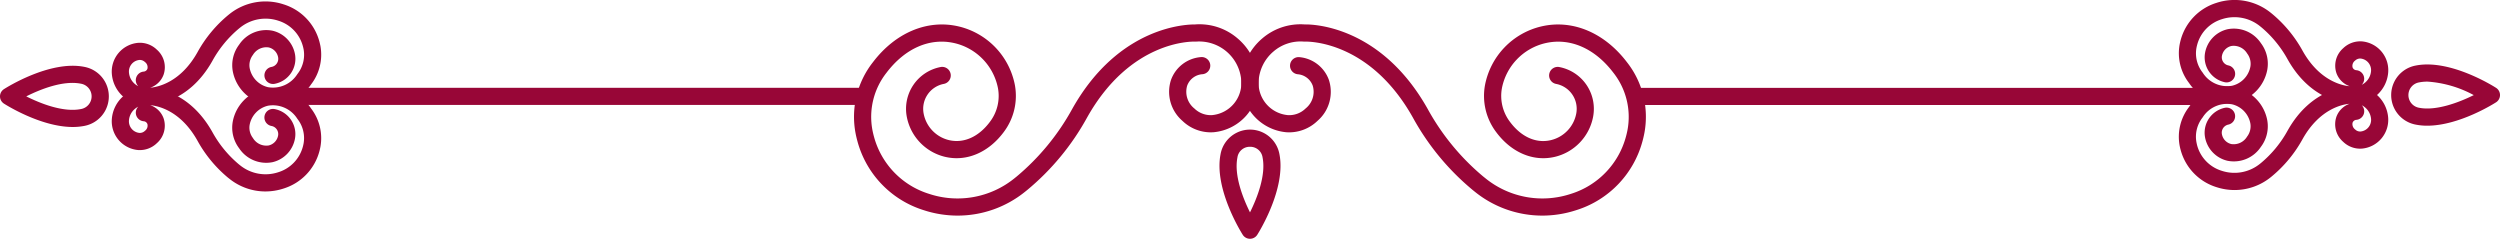
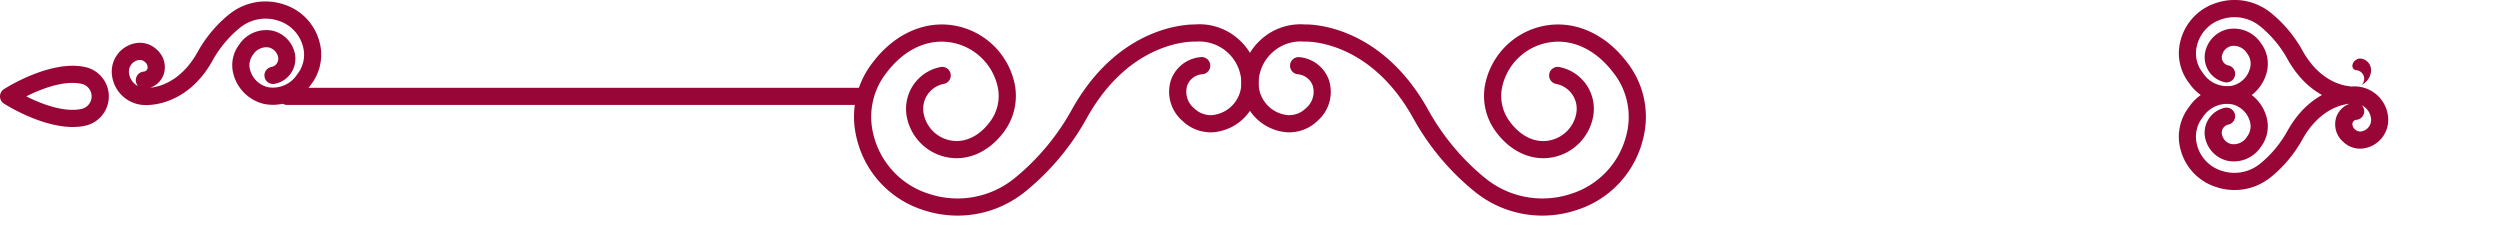
<svg xmlns="http://www.w3.org/2000/svg" width="382.813" height="36.561" viewBox="0 0 382.813 36.561">
  <g id="Group_229" data-name="Group 229" transform="translate(-882.506 -443.307)">
    <g id="Group_168" data-name="Group 168" transform="translate(1013.269 447.022)">
      <g id="Group_165" data-name="Group 165">
        <g id="Group_164" data-name="Group 164">
          <path id="Path_281" data-name="Path 281" d="M990.944,475.235a16.7,16.7,0,0,1-5.181-.826,15.184,15.184,0,0,1-10.176-10.593c-.106-.387-.2-.784-.276-1.185a13.506,13.506,0,0,1,2.65-10.873c3.458-4.551,8.365-6.606,13.123-5.493a11.456,11.456,0,0,1,8.622,8.978,9.2,9.2,0,0,1-1.715,7.211c-2.328,3.122-5.669,4.541-8.923,3.795a7.8,7.8,0,0,1-5.911-6.129,6.513,6.513,0,0,1,5.131-7.626,1.315,1.315,0,1,1,.5,2.581,3.882,3.882,0,0,0-3.052,4.546,5.169,5.169,0,0,0,3.915,4.063c2.241.51,4.517-.509,6.227-2.8a6.555,6.555,0,0,0,1.242-5.137,8.822,8.822,0,0,0-6.637-6.917c-3.782-.879-7.575.769-10.432,4.524a10.911,10.911,0,0,0-2.161,8.776c.065.34.144.674.232,1a12.6,12.6,0,0,0,8.454,8.779,13.847,13.847,0,0,0,13.021-2.351l.391-.315a36.234,36.234,0,0,0,8.489-10.326c7.194-12.828,17.711-12.959,18.815-12.954a8.958,8.958,0,0,1,6.544,2.162,9.072,9.072,0,0,1,3.159,6.215,7.575,7.575,0,0,1-6.849,8.128,6.237,6.237,0,0,1-4.789-1.745,5.868,5.868,0,0,1-1.748-6.257,5.307,5.307,0,0,1,4.566-3.5,1.316,1.316,0,1,1,.208,2.623,2.671,2.671,0,0,0-2.3,1.763,3.278,3.278,0,0,0,1.1,3.475,3.578,3.578,0,0,0,2.732,1.019,4.937,4.937,0,0,0,4.456-5.3,6.464,6.464,0,0,0-6.945-5.953,1.533,1.533,0,0,1-.161,0c-.408-.014-9.865-.209-16.5,11.617a38.411,38.411,0,0,1-9.163,11.1l-.362.291A16.426,16.426,0,0,1,990.944,475.235Z" transform="translate(-975.064 -445.936)" fill="#980637" />
        </g>
      </g>
      <g id="Group_166" data-name="Group 166" transform="translate(59.327 0.001)">
        <path id="Path_282" data-name="Path 282" d="M1063.139,475.235a16.424,16.424,0,0,1-10.306-3.629l-.39-.314a38.367,38.367,0,0,1-9.131-11.075c-6.637-11.836-16.11-11.633-16.507-11.624-.051,0-.107,0-.157,0a6.349,6.349,0,0,0-4.7,1.53,6.453,6.453,0,0,0-2.248,4.425,4.934,4.934,0,0,0,4.457,5.3,3.573,3.573,0,0,0,2.732-1.019,3.273,3.273,0,0,0,1.095-3.475,2.667,2.667,0,0,0-2.3-1.763,1.316,1.316,0,0,1,.209-2.623,5.3,5.3,0,0,1,4.563,3.5,5.864,5.864,0,0,1-1.745,6.257,6.242,6.242,0,0,1-4.791,1.745,7.574,7.574,0,0,1-6.849-8.128,9.077,9.077,0,0,1,3.158-6.215,8.976,8.976,0,0,1,6.544-2.162c1.11-.03,11.621.124,18.821,12.962a36.187,36.187,0,0,0,8.458,10.295l.418.336a13.856,13.856,0,0,0,13.02,2.354,12.6,12.6,0,0,0,8.454-8.778c.091-.331.168-.664.233-1a10.913,10.913,0,0,0-2.162-8.778c-2.857-3.757-6.664-5.4-10.432-4.524a8.825,8.825,0,0,0-6.639,6.917,6.567,6.567,0,0,0,1.243,5.137c1.712,2.3,3.983,3.321,6.229,2.8a5.17,5.17,0,0,0,3.913-4.063,3.882,3.882,0,0,0-3.052-4.546,1.315,1.315,0,1,1,.5-2.581,6.512,6.512,0,0,1,5.131,7.626,7.8,7.8,0,0,1-5.911,6.129c-3.261.746-6.6-.674-8.923-3.795a9.193,9.193,0,0,1-1.715-7.211,11.452,11.452,0,0,1,8.624-8.978c4.756-1.113,9.664.942,13.122,5.493a13.5,13.5,0,0,1,2.65,10.874c-.078.4-.17.8-.276,1.187a15.181,15.181,0,0,1-10.179,10.59A16.666,16.666,0,0,1,1063.139,475.235Z" transform="translate(-1017.057 -445.937)" fill="#980637" />
      </g>
      <g id="Group_167" data-name="Group 167" transform="translate(55.971 16.131)">
-         <path id="Path_283" data-name="Path 283" d="M1019.354,474.07a1.315,1.315,0,0,1-1.109-.607c-.182-.284-4.439-7.041-3.4-12.339h0a4.582,4.582,0,0,1,9.019,0c1.038,5.3-3.218,12.055-3.4,12.339A1.315,1.315,0,0,1,1019.354,474.07Zm0-14.084a1.9,1.9,0,0,0-1.927,1.643h0c-.538,2.739.853,6.236,1.927,8.4,1.074-2.166,2.465-5.662,1.927-8.4A1.9,1.9,0,0,0,1019.354,459.986Zm-3.218,1.39h0Z" transform="translate(-1014.682 -457.354)" fill="#980637" />
-       </g>
+         </g>
    </g>
    <g id="Group_179" data-name="Group 179" transform="translate(882.506 443.307)">
      <g id="Group_169" data-name="Group 169" transform="translate(366.158 9.872)">
-         <path id="Path_284" data-name="Path 284" d="M1147.2,459.67a9.022,9.022,0,0,1-1.763-.165h0a4.6,4.6,0,0,1,0-9.046c5.3-1.045,12.013,3.234,12.3,3.416a1.316,1.316,0,0,1,0,2.212C1157.482,456.251,1152.105,459.669,1147.2,459.67Zm.042-6.749a6.7,6.7,0,0,0-1.294.119,1.971,1.971,0,0,0,0,3.884h0c2.584.509,6.048-.784,8.373-1.938A17.284,17.284,0,0,0,1147.244,452.921Z" transform="translate(-1141.683 -450.295)" fill="#980637" />
-       </g>
+         </g>
      <g id="Group_170" data-name="Group 170" transform="translate(333.624 13.229)">
        <path id="Path_285" data-name="Path 285" d="M1127.2,468.54a8.947,8.947,0,0,1-2.778-.444,8.186,8.186,0,0,1-5.484-5.716c-.057-.2-.106-.417-.148-.633a7.454,7.454,0,0,1,1.438-5.925,7.024,7.024,0,0,1,7.194-2.971,6.348,6.348,0,0,1,4.779,4.976,5.225,5.225,0,0,1-.971,4.1,4.962,4.962,0,0,1-5.11,2.133,4.536,4.536,0,0,1-3.436-3.563,3.9,3.9,0,0,1,3.071-4.56,1.315,1.315,0,0,1,.5,2.581,1.264,1.264,0,0,0-.992,1.482,1.9,1.9,0,0,0,1.44,1.5,2.394,2.394,0,0,0,2.413-1.142,2.594,2.594,0,0,0,.5-2.029,3.717,3.717,0,0,0-2.8-2.915,4.409,4.409,0,0,0-4.5,2,4.754,4.754,0,0,0-.951,3.827c.03.154.063.3.1.451a5.6,5.6,0,0,0,3.762,3.9,6.213,6.213,0,0,0,5.845-1.055l.192-.155a17.284,17.284,0,0,0,4.055-4.938c3.677-6.555,9.1-6.749,9.9-6.764a5.177,5.177,0,0,1,5.5,4.768,4.424,4.424,0,0,1-4,4.747,3.744,3.744,0,0,1-2.9-1.05,3.555,3.555,0,0,1-1.031-3.806,3.311,3.311,0,0,1,2.055-2.015c-1.119.1-4.624.771-7.229,5.415a19.752,19.752,0,0,1-4.724,5.716l-.164.133A8.816,8.816,0,0,1,1127.2,468.54Zm19.474-12.983a1.316,1.316,0,0,1-.833,2.235.664.664,0,0,0-.569.438,1,1,0,0,0,.381,1.026,1.087,1.087,0,0,0,.839.322,1.785,1.785,0,0,0,1.609-1.919,2.568,2.568,0,0,0-1.427-2.1Z" transform="translate(-1118.655 -452.67)" fill="#980637" />
      </g>
      <g id="Group_171" data-name="Group 171" transform="translate(333.624)">
-         <path id="Path_286" data-name="Path 286" d="M1145.573,459.177c-.117,0-.233,0-.349-.011-.773,0-6.219-.209-9.9-6.773a17.275,17.275,0,0,0-4.021-4.908l-.22-.177a6.219,6.219,0,0,0-5.846-1.055,5.6,5.6,0,0,0-3.761,3.9c-.042.153-.076.3-.106.453a4.758,4.758,0,0,0,.951,3.829,4.421,4.421,0,0,0,4.5,2,3.719,3.719,0,0,0,2.8-2.915,2.592,2.592,0,0,0-.5-2.029,2.4,2.4,0,0,0-2.413-1.142,1.9,1.9,0,0,0-1.438,1.495,1.261,1.261,0,0,0,.99,1.482,1.316,1.316,0,0,1-.5,2.583,3.9,3.9,0,0,1-3.07-4.562,4.534,4.534,0,0,1,3.434-3.563,4.971,4.971,0,0,1,5.11,2.133,5.229,5.229,0,0,1,.971,4.1,6.352,6.352,0,0,1-4.779,4.977,7.01,7.01,0,0,1-7.194-2.972,7.454,7.454,0,0,1-1.438-5.925c.042-.216.092-.429.148-.639a8.194,8.194,0,0,1,5.484-5.71,8.834,8.834,0,0,1,8.308,1.506l.192.154a19.742,19.742,0,0,1,4.695,5.686c2.6,4.637,6.093,5.323,7.229,5.422a3.31,3.31,0,0,1-2.053-2.015,3.558,3.558,0,0,1,1.031-3.806,3.767,3.767,0,0,1,2.895-1.048,4.422,4.422,0,0,1,4,4.746,5.181,5.181,0,0,1-5.147,4.781Zm.84-6.909a1.141,1.141,0,0,0-.764.324,1,1,0,0,0-.381,1.026.663.663,0,0,0,.569.439,1.316,1.316,0,0,1,.833,2.235,2.579,2.579,0,0,0,.54-.356,2.553,2.553,0,0,0,.887-1.746,1.785,1.785,0,0,0-1.611-1.919C1146.463,452.27,1146.439,452.268,1146.413,452.268Z" transform="translate(-1118.655 -443.307)" fill="#980637" />
+         <path id="Path_286" data-name="Path 286" d="M1145.573,459.177c-.117,0-.233,0-.349-.011-.773,0-6.219-.209-9.9-6.773a17.275,17.275,0,0,0-4.021-4.908l-.22-.177a6.219,6.219,0,0,0-5.846-1.055,5.6,5.6,0,0,0-3.761,3.9c-.042.153-.076.3-.106.453a4.758,4.758,0,0,0,.951,3.829,4.421,4.421,0,0,0,4.5,2,3.719,3.719,0,0,0,2.8-2.915,2.592,2.592,0,0,0-.5-2.029,2.4,2.4,0,0,0-2.413-1.142,1.9,1.9,0,0,0-1.438,1.495,1.261,1.261,0,0,0,.99,1.482,1.316,1.316,0,0,1-.5,2.583,3.9,3.9,0,0,1-3.07-4.562,4.534,4.534,0,0,1,3.434-3.563,4.971,4.971,0,0,1,5.11,2.133,5.229,5.229,0,0,1,.971,4.1,6.352,6.352,0,0,1-4.779,4.977,7.01,7.01,0,0,1-7.194-2.972,7.454,7.454,0,0,1-1.438-5.925c.042-.216.092-.429.148-.639a8.194,8.194,0,0,1,5.484-5.71,8.834,8.834,0,0,1,8.308,1.506l.192.154a19.742,19.742,0,0,1,4.695,5.686c2.6,4.637,6.093,5.323,7.229,5.422Zm.84-6.909a1.141,1.141,0,0,0-.764.324,1,1,0,0,0-.381,1.026.663.663,0,0,0,.569.439,1.316,1.316,0,0,1,.833,2.235,2.579,2.579,0,0,0,.54-.356,2.553,2.553,0,0,0,.887-1.746,1.785,1.785,0,0,0-1.611-1.919C1146.463,452.27,1146.439,452.268,1146.413,452.268Z" transform="translate(-1118.655 -443.307)" fill="#980637" />
      </g>
      <g id="Group_178" data-name="Group 178" transform="translate(0 0.218)">
        <g id="Group_172" data-name="Group 172" transform="translate(249.997 13.233)">
-           <path id="Path_287" data-name="Path 287" d="M1148.289,455.459h-87.511a1.315,1.315,0,1,1,0-2.631h87.511a1.315,1.315,0,0,1,0,2.631Z" transform="translate(-1059.461 -452.828)" fill="#980637" />
-         </g>
+           </g>
        <g id="Group_177" data-name="Group 177">
          <g id="Group_173" data-name="Group 173" transform="translate(42.673 13.223)">
            <path id="Path_288" data-name="Path 288" d="M1001.539,455.452H914.026a1.315,1.315,0,1,1,0-2.631h87.513a1.315,1.315,0,0,1,0,2.631Z" transform="translate(-912.711 -452.821)" fill="#980637" />
          </g>
          <g id="Group_174" data-name="Group 174" transform="translate(0 9.852)">
            <path id="Path_289" data-name="Path 289" d="M893.643,459.809c-4.9,0-10.281-3.419-10.534-3.581a1.316,1.316,0,0,1,0-2.212c.284-.184,7.012-4.463,12.3-3.416h0a4.6,4.6,0,0,1,0,9.046A9.128,9.128,0,0,1,893.643,459.809Zm-7.116-4.688c2.153,1.079,5.641,2.481,8.368,1.943a1.97,1.97,0,0,0,0-3.884h0C892.158,452.638,888.678,454.043,886.527,455.121Z" transform="translate(-882.506 -450.434)" fill="#980637" />
          </g>
          <g id="Group_175" data-name="Group 175" transform="translate(17.111)">
            <path id="Path_290" data-name="Path 290" d="M899.778,459.331a5.178,5.178,0,0,1-5.147-4.781,4.422,4.422,0,0,1,4-4.745,3.735,3.735,0,0,1,2.9,1.05,3.555,3.555,0,0,1,1.031,3.806,3.308,3.308,0,0,1-2.056,2.015c1.119-.1,4.625-.771,7.229-5.415a19.771,19.771,0,0,1,4.724-5.716l.167-.134a8.83,8.83,0,0,1,8.307-1.5,8.188,8.188,0,0,1,5.486,5.716c.055.2.1.41.146.623a7.459,7.459,0,0,1-1.437,5.934,7.009,7.009,0,0,1-7.193,2.972,6.35,6.35,0,0,1-4.781-4.976,5.221,5.221,0,0,1,.972-4.1,4.963,4.963,0,0,1,5.107-2.135,4.534,4.534,0,0,1,3.436,3.563,3.9,3.9,0,0,1-3.07,4.562,1.316,1.316,0,1,1-.5-2.583,1.264,1.264,0,0,0,.992-1.481,1.9,1.9,0,0,0-1.442-1.5,2.39,2.39,0,0,0-2.41,1.142,2.589,2.589,0,0,0-.5,2.029,3.718,3.718,0,0,0,2.8,2.914,4.417,4.417,0,0,0,4.5-2,4.768,4.768,0,0,0,.951-3.829c-.03-.146-.065-.3-.106-.448a5.6,5.6,0,0,0-3.761-3.9,6.22,6.22,0,0,0-5.846,1.054l-.195.157a17.334,17.334,0,0,0-4.052,4.936c-3.676,6.557-9.112,6.739-9.9,6.766C900.011,459.326,899.9,459.331,899.778,459.331Zm-.841-6.908-.075,0a1.782,1.782,0,0,0-1.608,1.919,2.565,2.565,0,0,0,1.425,2.1,1.316,1.316,0,0,1,.834-2.235.664.664,0,0,0,.569-.438.993.993,0,0,0-.381-1.026A1.136,1.136,0,0,0,898.937,452.422Z" transform="translate(-894.617 -443.461)" fill="#980637" />
          </g>
          <g id="Group_176" data-name="Group 176" transform="translate(17.111 13.23)">
-             <path id="Path_291" data-name="Path 291" d="M918.152,468.694a8.8,8.8,0,0,1-5.528-1.95l-.2-.155a19.738,19.738,0,0,1-4.69-5.685c-2.6-4.637-6.093-5.323-7.23-5.422a3.308,3.308,0,0,1,2.053,2.013,3.555,3.555,0,0,1-1.031,3.806,3.748,3.748,0,0,1-2.895,1.05,4.422,4.422,0,0,1-4-4.745,5.177,5.177,0,0,1,5.5-4.77c.825.006,6.219.209,9.9,6.773a17.3,17.3,0,0,0,4.021,4.907l.223.179a6.216,6.216,0,0,0,5.845,1.054,5.6,5.6,0,0,0,3.759-3.9c.042-.155.078-.307.107-.462a4.757,4.757,0,0,0-.951-3.82,4.414,4.414,0,0,0-4.5-2,3.718,3.718,0,0,0-2.8,2.914,2.589,2.589,0,0,0,.5,2.029,2.386,2.386,0,0,0,2.41,1.142,1.9,1.9,0,0,0,1.442-1.5,1.264,1.264,0,0,0-.992-1.481,1.316,1.316,0,1,1,.5-2.583,3.9,3.9,0,0,1,3.07,4.562,4.534,4.534,0,0,1-3.436,3.563,4.968,4.968,0,0,1-5.107-2.135,5.219,5.219,0,0,1-.972-4.1A6.35,6.35,0,0,1,917.933,453a7.016,7.016,0,0,1,7.193,2.972,7.452,7.452,0,0,1,1.438,5.925c-.045.222-.092.431-.148.639a8.187,8.187,0,0,1-5.484,5.709A8.943,8.943,0,0,1,918.152,468.694ZM898.68,455.71a2.582,2.582,0,0,0-.54.356,2.549,2.549,0,0,0-.886,1.746,1.783,1.783,0,0,0,1.609,1.919,1.124,1.124,0,0,0,.838-.321.994.994,0,0,0,.381-1.026.663.663,0,0,0-.569-.439,1.316,1.316,0,0,1-.834-2.235Z" transform="translate(-894.617 -452.826)" fill="#980637" />
-           </g>
+             </g>
        </g>
      </g>
    </g>
  </g>
</svg>